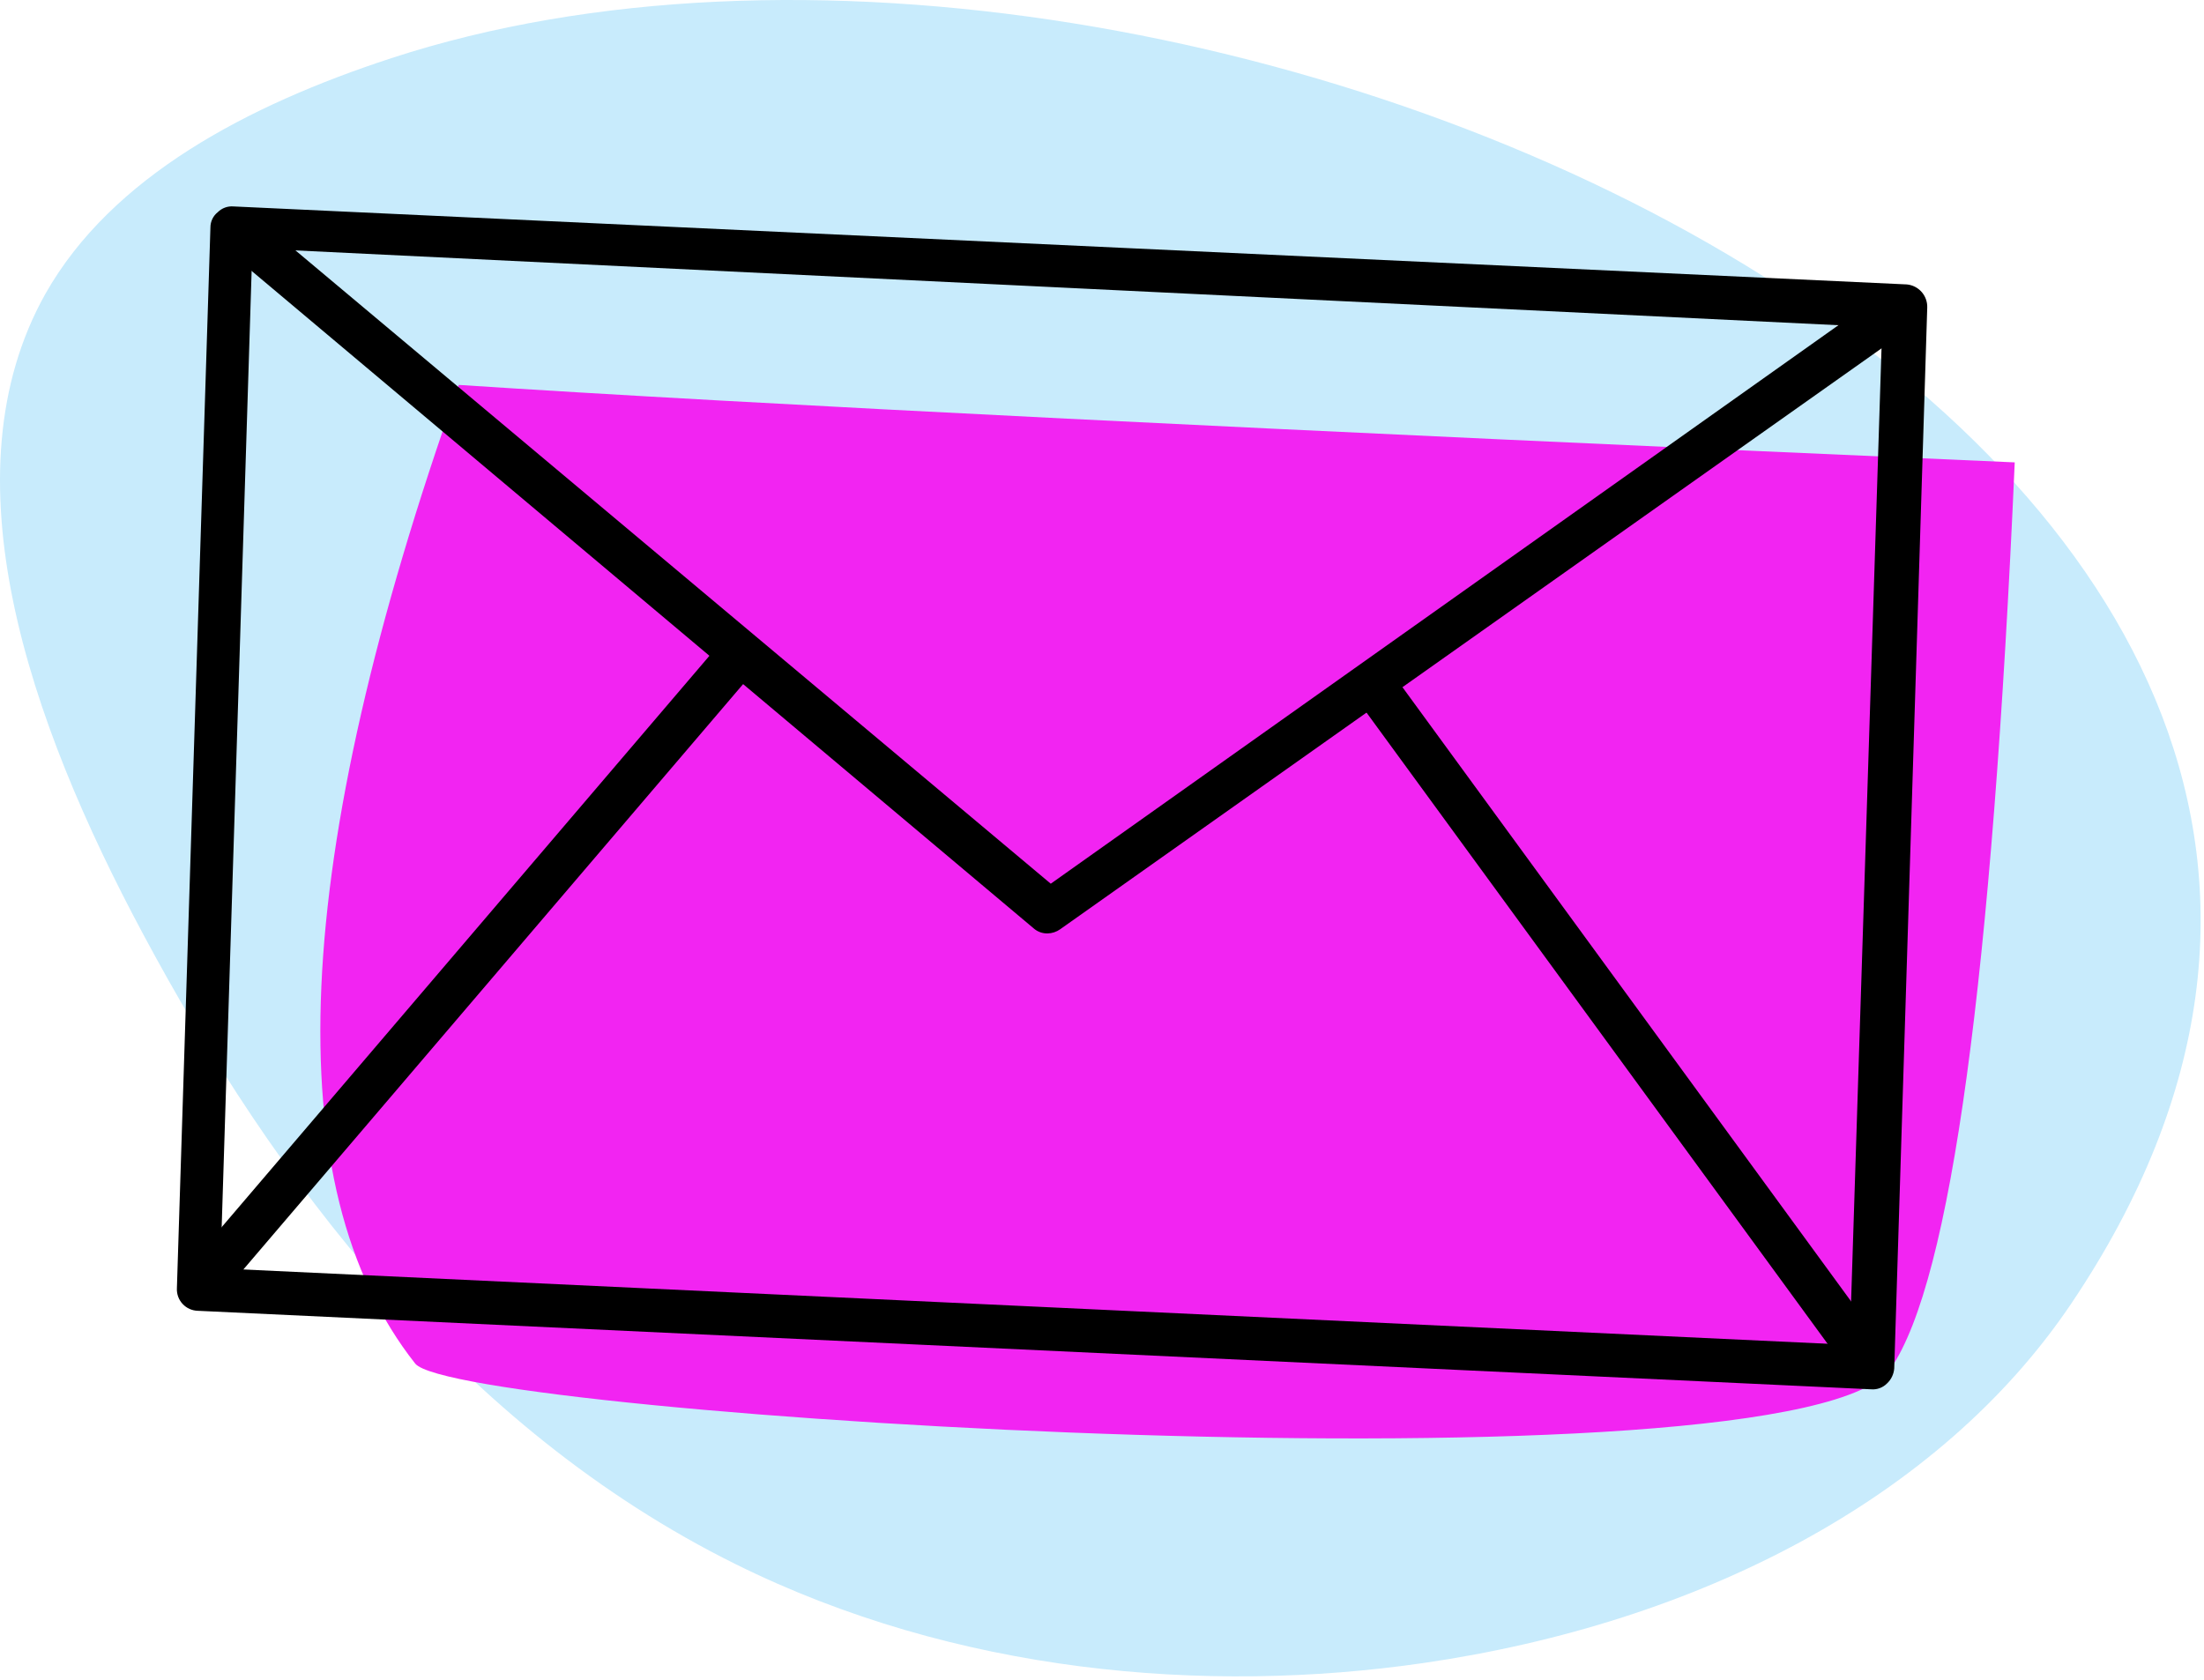
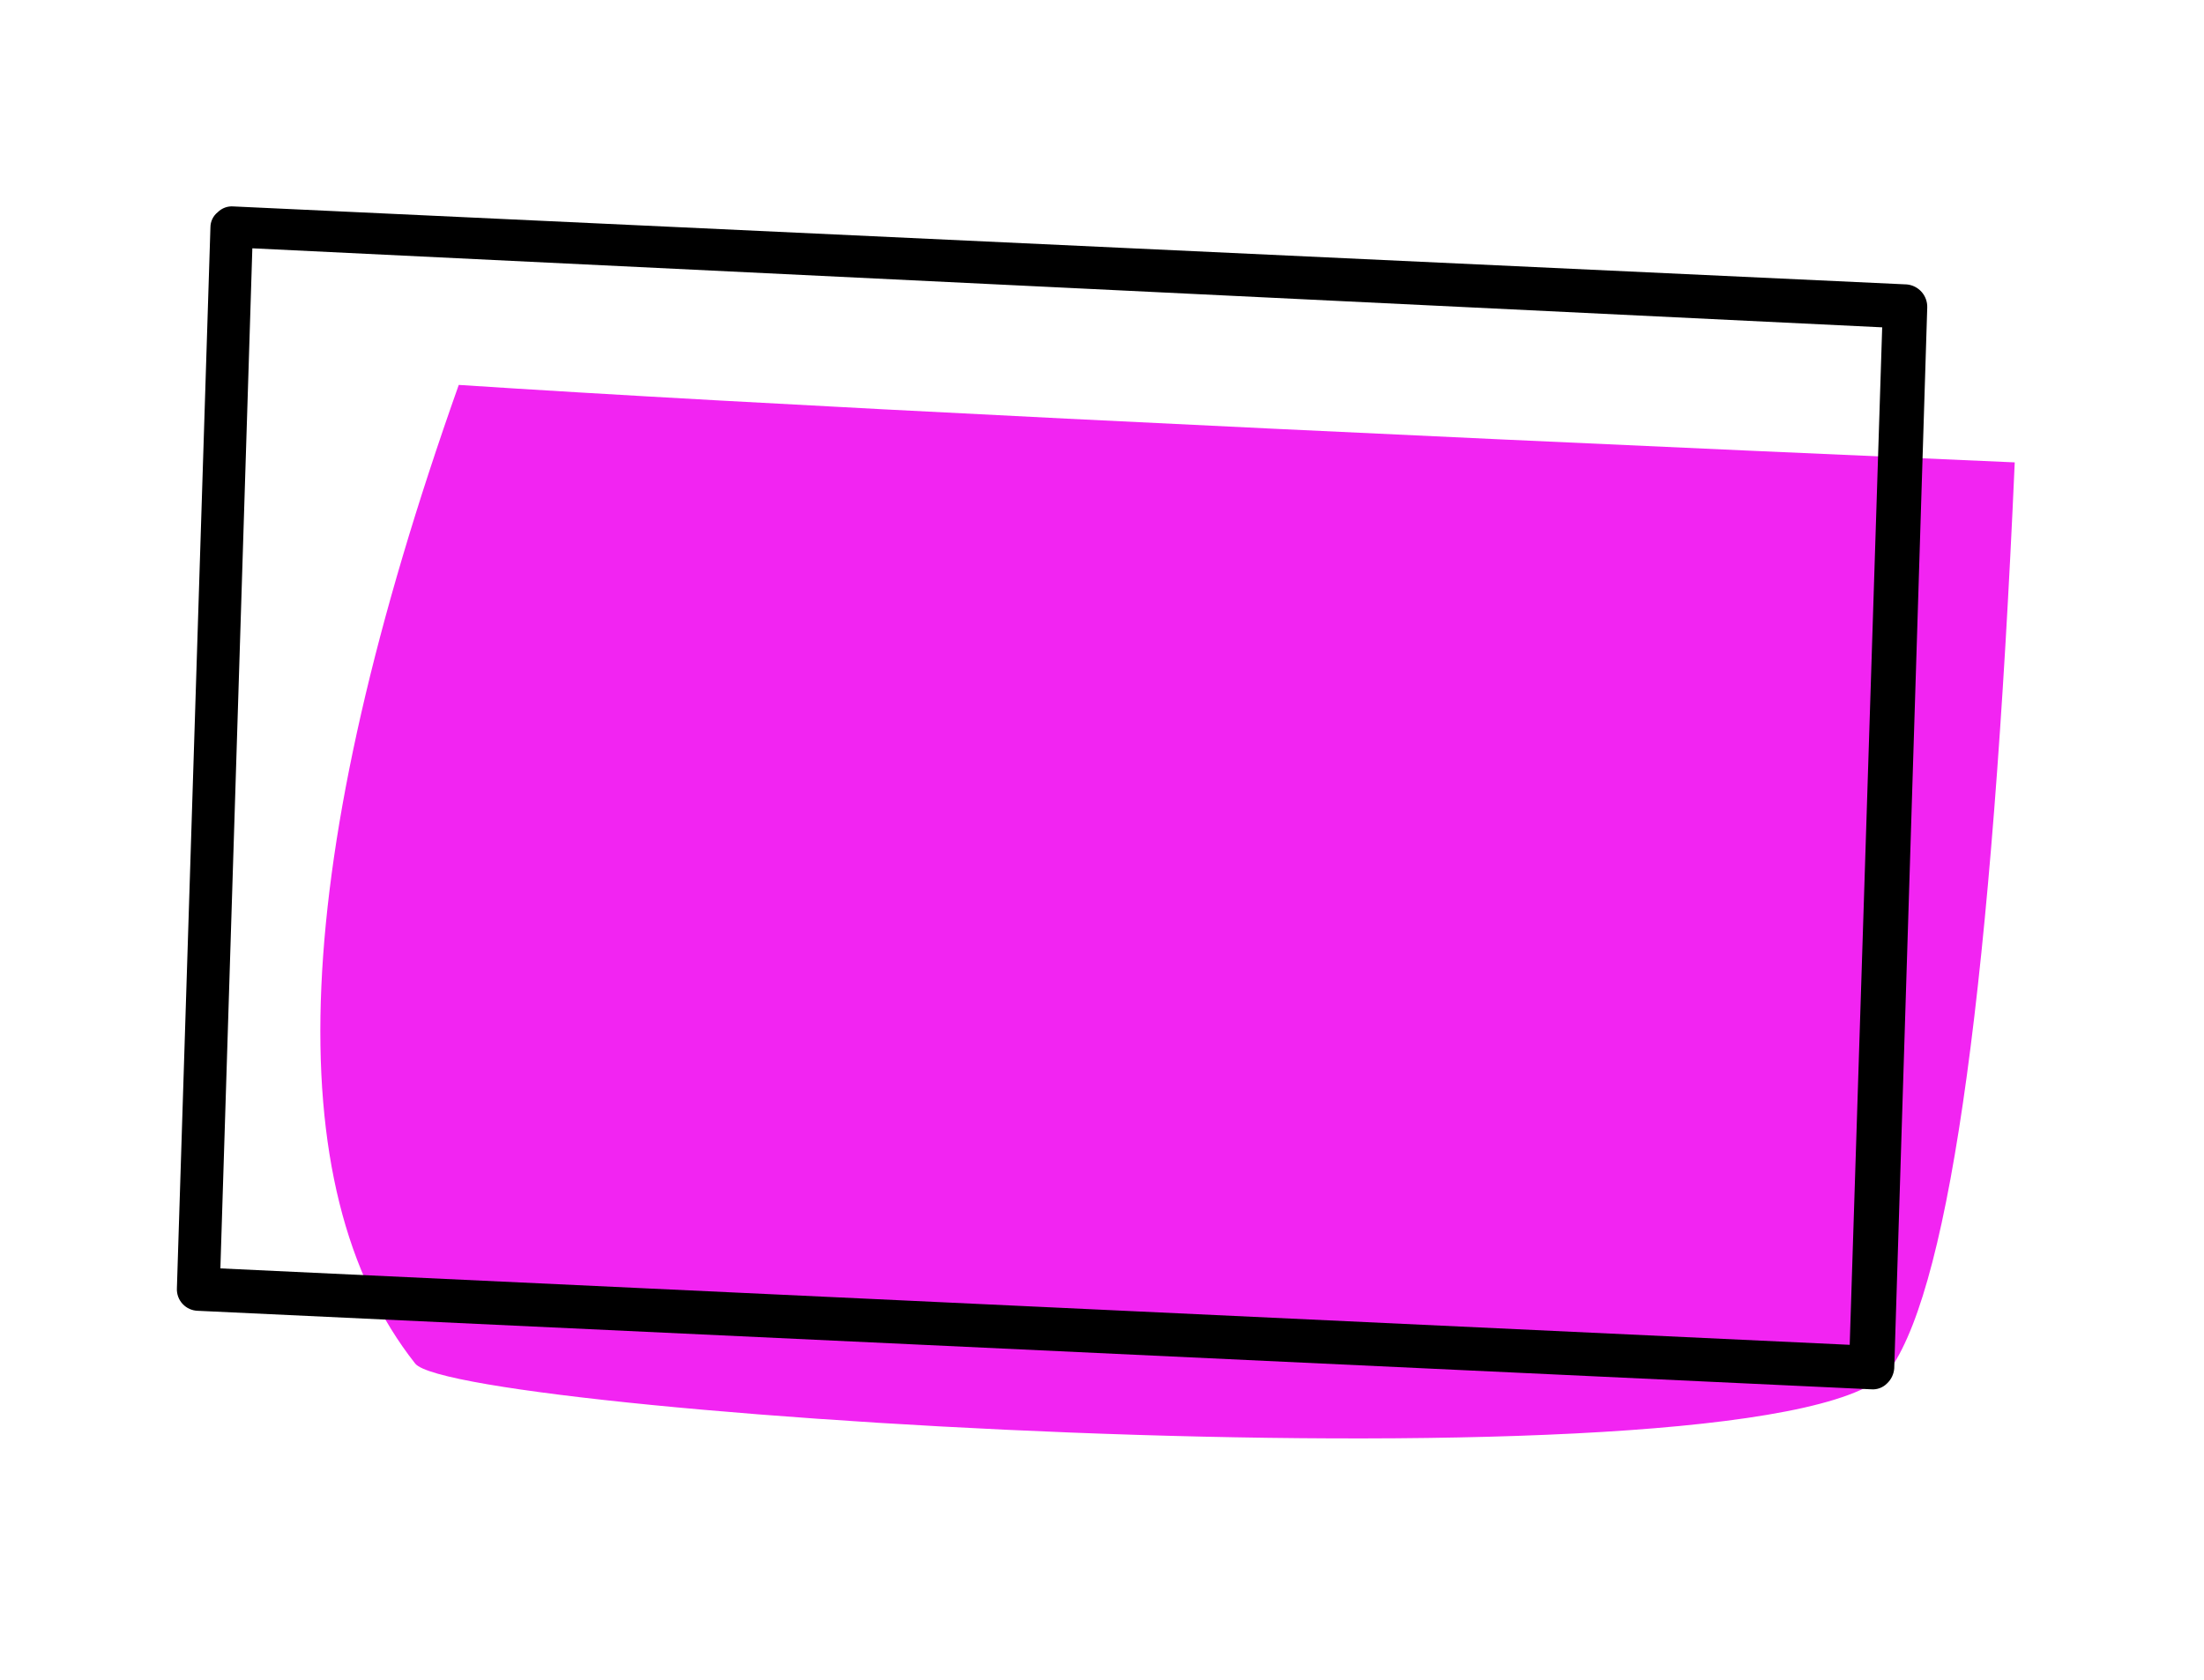
<svg xmlns="http://www.w3.org/2000/svg" width="488" height="372" viewBox="0 0 488 372" fill="none">
-   <path fill-rule="evenodd" clip-rule="evenodd" d="M86.656 12.88C54.789 23.298 24.72 39.158 10.062 65.05C-12.413 105.117 6.274 159.436 31.703 206.892C60.6 260.917 101.875 316.179 162.944 346.43C211.524 370.498 266.814 375.336 315.297 368.272C375.949 359.43 429.457 332.008 458.627 288.664C584.635 101.453 264.374 -45.227 86.656 12.88Z" fill="#C8EBFC" />
  <path fill-rule="evenodd" clip-rule="evenodd" d="M91.948 301.995C101.459 313.586 398.998 332.132 418.718 302.923C431.942 283.527 441.068 216.686 446.094 102.398C281.143 95.212 166.303 89.493 101.576 85.243C64.224 190.567 61.014 262.818 91.948 301.995Z" fill="#F224F2" />
  <path d="M414.31 307.674L43.808 290.288C43.173 290.273 42.548 290.131 41.969 289.871C41.39 289.611 40.868 289.238 40.436 288.773C40.004 288.309 39.668 287.762 39.45 287.167C39.233 286.571 39.137 285.937 39.168 285.303L46.592 50.353C46.592 49.707 46.738 49.069 47.019 48.487C47.3 47.905 47.709 47.394 48.216 46.992C48.668 46.54 49.214 46.192 49.815 45.971C50.416 45.751 51.058 45.664 51.696 45.717L422.199 62.988C423.46 63.105 424.629 63.697 425.469 64.644C426.309 65.592 426.757 66.823 426.722 68.088L419.414 303.038C419.317 304.323 418.738 305.524 417.791 306.399C417.338 306.851 416.792 307.2 416.191 307.42C415.59 307.64 414.948 307.727 414.31 307.674ZM48.796 280.899L409.555 297.822L416.746 72.492L55.872 54.99L48.796 280.899Z" fill="black" />
-   <path d="M231.959 206.716C230.805 206.743 229.685 206.328 228.827 205.557L48.1 53.599L54.364 46.18L232.655 195.705L419.299 63.335L424.983 71.217L234.743 205.789C233.929 206.37 232.959 206.693 231.959 206.716Z" fill="black" />
-   <path d="M160.233 141.536L40.322 282.025L47.736 288.343L167.647 147.854L160.233 141.536Z" fill="black" />
-   <path d="M307.809 148.464L299.937 154.204L410.507 305.604L418.378 299.864L307.809 148.464Z" fill="black" />
</svg>